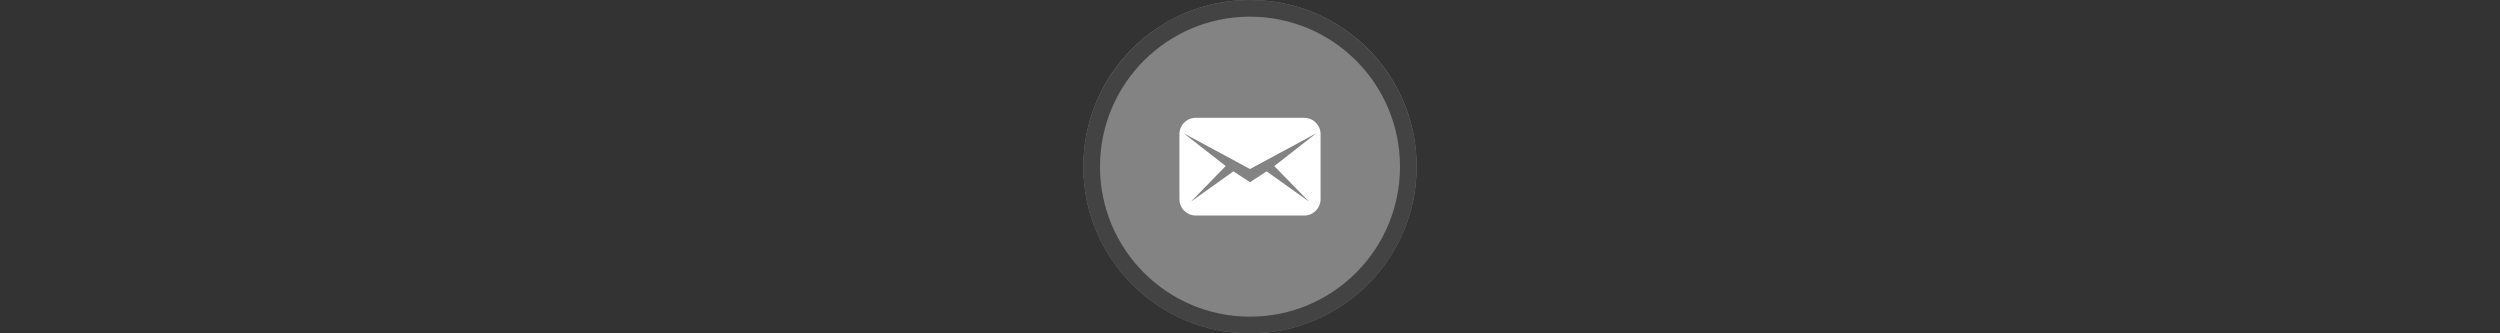
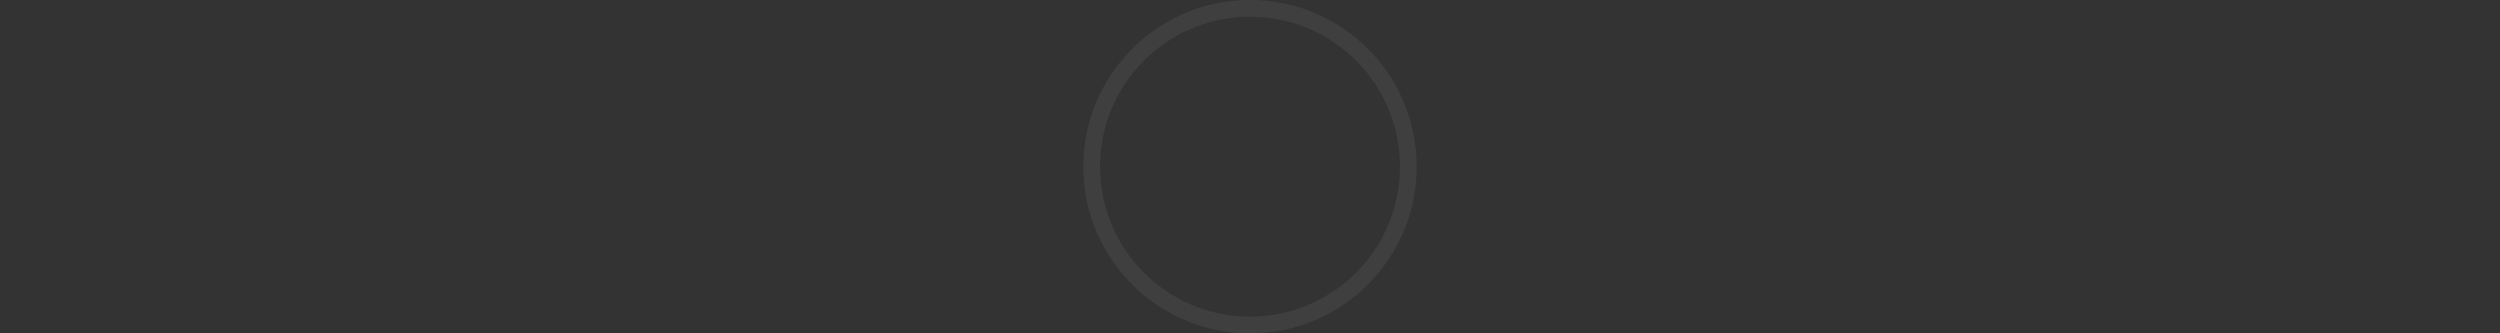
<svg xmlns="http://www.w3.org/2000/svg" width="300" height="40" viewBox="0 0 300 40" fill="none">
  <rect x="0" y="0" width="300" height="40" fill="#333333" stroke="none" />
  <g transform="translate(130, 0) scale(2 2) ">
    <g clip-path="url(#clip0)">
-       <path opacity="0.953" d="M9.999 0C15.514 0 20 4.446 20 10C20 15.517 15.514 20 9.999 20C4.486 20 0 15.517 0 10C0 4.446 4.486 0 9.999 0V0Z" fill="#878787" />
      <path opacity="0.95" fill-rule="evenodd" clip-rule="evenodd" d="M10 19C14.971 19 19 14.971 19 10C19 5.029 14.971 1 10 1C5.029 1 1 5.029 1 10C1 14.971 5.029 19 10 19ZM10 20C15.523 20 20 15.523 20 10C20 4.477 15.523 0 10 0C4.477 0 0 4.477 0 10C0 15.523 4.477 20 10 20Z" fill="#404040" />
    </g>
    <defs>
      <clipPath id="clip0">
        <path d="M0 0H20V20H0V0Z" fill="white" />
      </clipPath>
    </defs>
  </g>%n%n
<g transform="translate(138, 8) scale(2 2) ">
-     <path fill-rule="nonzero" fill="rgb(100%, 100%, 100%)" fill-opacity="1" d="M 9.258 3.07 L 2.742 3.07 C 2.203 3.07 1.766 3.508 1.766 4.047 L 1.766 7.953 C 1.766 8.492 2.203 8.93 2.742 8.93 L 9.258 8.93 C 9.797 8.93 10.234 8.492 10.234 7.953 L 10.234 4.047 C 10.234 3.508 9.797 3.07 9.258 3.07 Z M 7.457 5.965 L 9.543 8.098 L 6.996 6.281 L 6 6.93 L 5.004 6.281 L 2.457 8.098 L 4.543 5.961 L 2.02 3.996 L 6 6.141 L 9.977 3.996 Z M 7.457 5.965 " />
-   </g>%n%n</svg>+     </g>%n%n</svg>